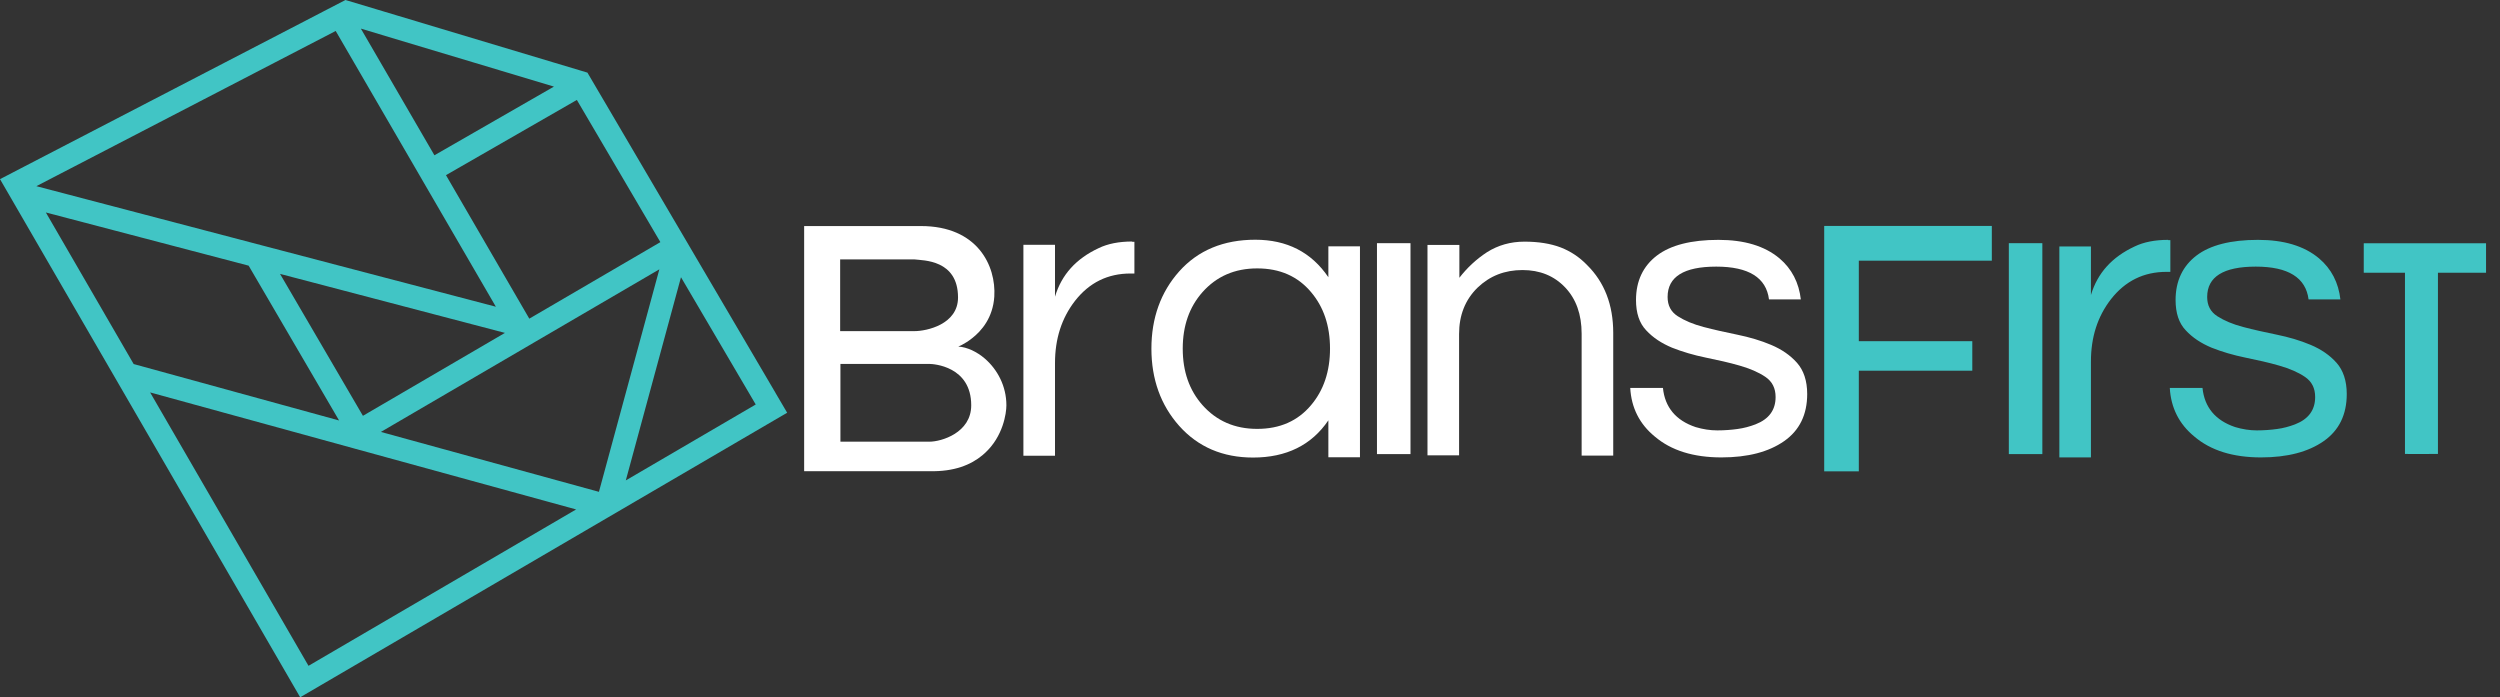
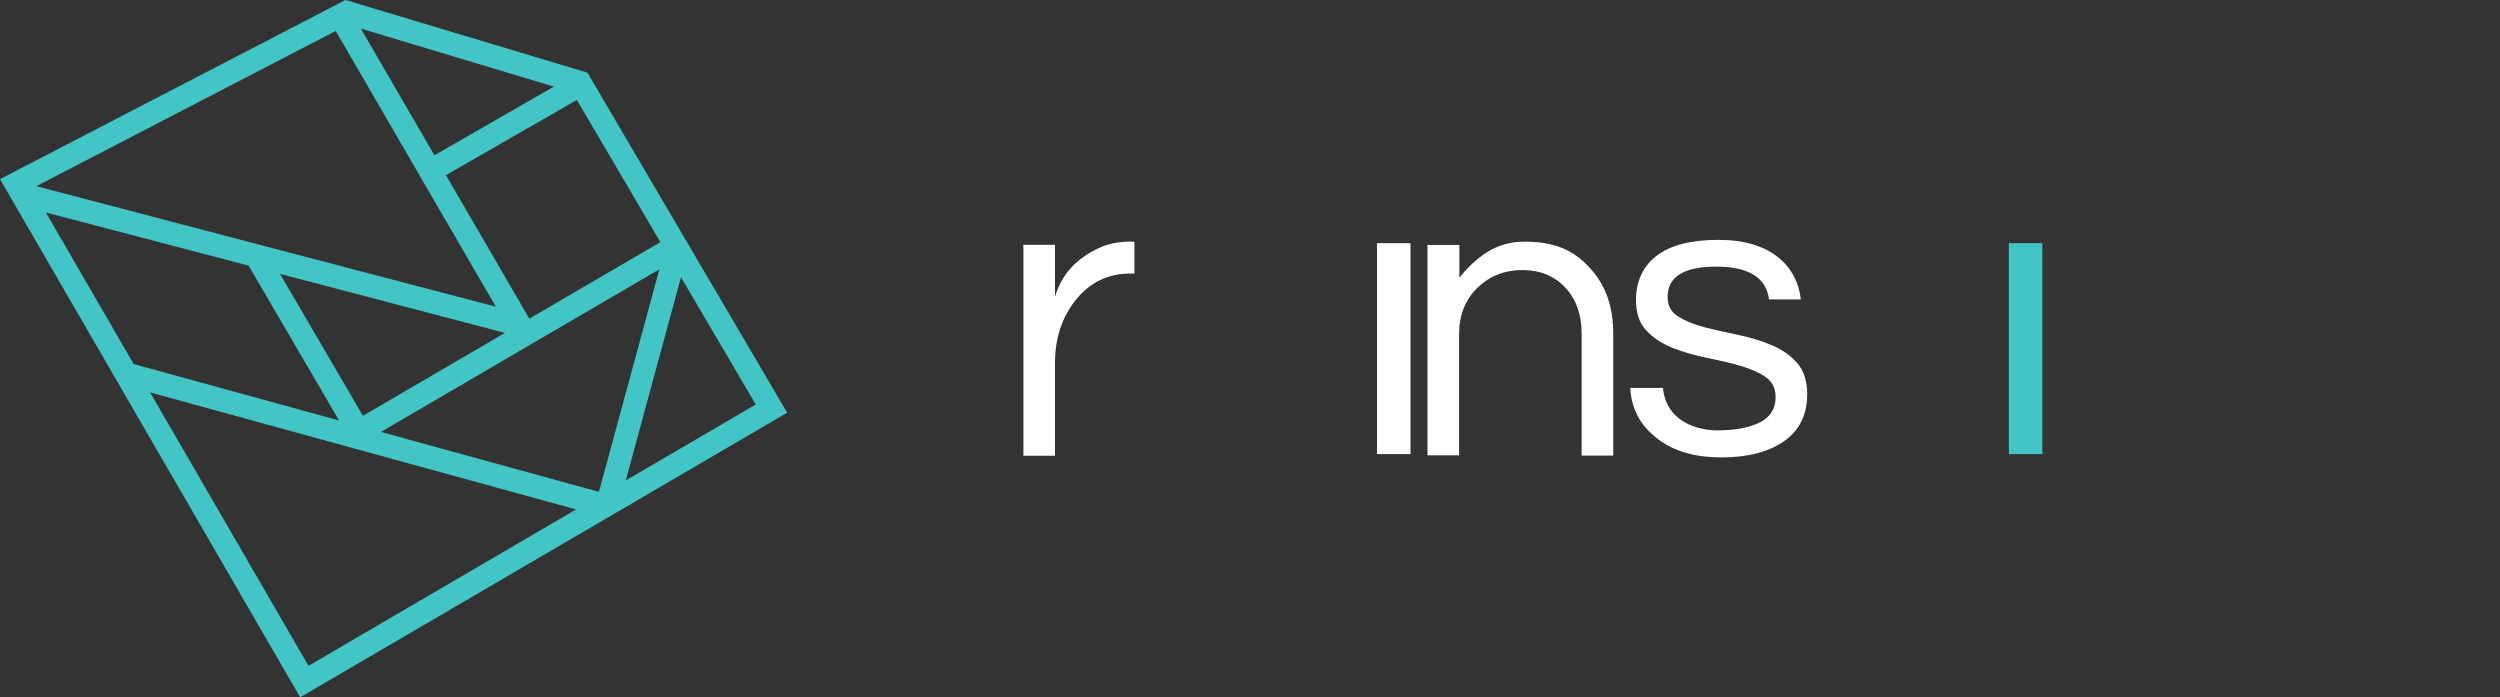
<svg xmlns="http://www.w3.org/2000/svg" width="147" height="41" viewBox="0 0 147 41" fill="none">
  <rect x="0" y="0" width="147" height="41" fill="#333333" stroke="none" />
  <g clip-path="url(#clip0_3460_41332)">
    <path d="M45.602 23.103L40.679 14.721L40.537 14.479V14.478L39.995 13.556L39.581 12.852L35.548 5.984L35.089 5.204L34.541 4.27H34.54L34.186 4.163L32.642 3.7H32.641L22.173 0.558L20.313 0L20.258 0.029L19.058 0.65L18.589 0.894L1.199 9.911L0.187 10.437H0.186L0 10.533L0.678 11.704L0.855 12.01L16.973 39.83L17.65 41L18.816 40.319L34.629 31.079L35.697 30.455L36.29 30.109L37.329 29.501L45.12 24.949L46.285 24.269L45.6 23.103L45.602 23.103ZM33.919 5.876L38.83 14.237L31.342 18.609L31.123 18.737L30.996 18.519L26.223 10.299L33.919 5.876ZM35.217 28.92L22.396 25.398L30.637 20.586L31.539 20.058H31.54L31.802 19.905L33.191 19.094L38.77 15.836L35.217 28.92ZM21.34 24.45L16.466 16.105L29.69 19.574L21.34 24.45ZM32.572 5.092L25.544 9.13L21.219 1.683L32.572 5.092ZM19.739 1.821L24.375 9.802L25.053 10.971L29.157 18.036L15.502 14.454L13.656 13.969L2.138 10.947L19.739 1.821L19.739 1.821ZM14.62 15.621L19.938 24.724L7.86 21.406L2.696 12.493L14.62 15.621ZM18.14 39.15L8.827 23.074L18.939 25.852L20.762 26.353L20.913 26.395L22.775 26.906L33.875 29.955L18.14 39.15ZM36.797 28.248L40.042 16.301L44.437 23.784L36.798 28.248H36.797Z" fill="#41C5C5" />
-     <path d="M57.916 21.091C57.673 20.88 57.415 20.718 57.14 20.588C56.882 20.475 56.623 20.394 56.349 20.378C56.349 20.378 56.429 20.345 56.559 20.28C56.704 20.199 56.914 20.086 57.156 19.891C57.722 19.453 58.384 18.675 58.465 17.443C58.578 15.627 57.48 13.292 54.151 13.292H47.284V27.706H54.668C56.106 27.738 57.091 27.333 57.77 26.765C57.819 26.717 57.867 26.684 57.915 26.636C58.982 25.663 59.176 24.301 59.176 23.831C59.176 22.696 58.643 21.723 57.915 21.091L57.916 21.091ZM57.108 23.831C57.108 25.453 55.347 25.971 54.652 25.971H49.417V21.399H54.652C54.878 21.399 57.108 21.529 57.108 23.831ZM49.401 15.254H53.78C54.264 15.319 56.332 15.254 56.332 17.492C56.332 19.081 54.474 19.47 53.78 19.47H49.401V15.254Z" fill="#fff" />
    <path d="M66.573 14.201C65.798 14.201 65.136 14.331 64.603 14.59C63.278 15.207 62.421 16.147 62.034 17.444V14.396H60.176V26.799H62.034V21.351C62.034 19.924 62.422 18.708 63.213 17.687C64.053 16.617 65.136 16.082 66.477 16.082H66.703V14.218H66.573V14.201Z" fill="#fff" />
-     <path d="M78.108 14.485V16.301C77.106 14.825 75.668 14.096 73.81 14.096C71.952 14.096 70.449 14.712 69.335 15.96C68.252 17.176 67.703 18.7 67.703 20.5C67.703 22.3 68.252 23.823 69.335 25.04C70.449 26.288 71.903 26.904 73.681 26.904C75.636 26.904 77.122 26.174 78.108 24.715V26.888H79.966V14.485H78.108ZM77.09 23.823C76.314 24.748 75.264 25.218 73.923 25.218C72.598 25.218 71.532 24.748 70.708 23.823C69.933 22.948 69.545 21.846 69.545 20.5C69.545 19.154 69.933 18.052 70.708 17.176C71.532 16.252 72.598 15.782 73.923 15.782C75.264 15.782 76.314 16.252 77.09 17.176C77.833 18.052 78.205 19.154 78.205 20.5C78.205 21.829 77.833 22.948 77.09 23.823Z" fill="#fff" />
    <path d="M82.937 14.299H80.966V26.701H82.937V14.299Z" fill="#fff" />
    <path d="M83.936 14.372V26.775H85.794V19.641C85.794 18.539 86.15 17.631 86.877 16.917C87.604 16.22 88.476 15.879 89.526 15.879C90.544 15.879 91.384 16.22 92.031 16.901C92.677 17.582 93 18.49 93 19.625V26.791H94.858V19.576C94.858 17.922 94.341 16.593 93.323 15.587C92.871 15.117 92.354 14.777 91.772 14.55C91.174 14.323 90.464 14.209 89.639 14.209C88.815 14.209 88.088 14.42 87.442 14.825C86.796 15.247 86.263 15.75 85.811 16.333V14.404H83.936V14.372Z" fill="#fff" />
    <path d="M105.891 17.622C105.778 16.617 105.358 15.806 104.631 15.19C103.759 14.46 102.563 14.104 101.044 14.104C99.445 14.104 98.233 14.412 97.425 15.028C96.617 15.644 96.197 16.52 96.197 17.639C96.197 18.4 96.391 19 96.795 19.422C97.199 19.86 97.7 20.184 98.314 20.443C98.928 20.686 99.59 20.881 100.301 21.027C101.012 21.173 101.674 21.319 102.288 21.497C102.902 21.675 103.403 21.887 103.807 22.162C104.21 22.438 104.405 22.827 104.405 23.345C104.405 24.107 104.017 24.642 103.225 24.951C102.886 25.08 102.53 25.177 102.159 25.226C101.804 25.275 101.4 25.307 100.98 25.307C100.56 25.307 100.139 25.243 99.703 25.113C98.54 24.724 97.894 23.945 97.781 22.81H95.858C95.922 23.978 96.407 24.934 97.296 25.664C98.265 26.491 99.574 26.896 101.222 26.896C102.773 26.896 104.001 26.572 104.906 25.939C105.81 25.307 106.263 24.383 106.263 23.167C106.263 22.389 106.053 21.773 105.665 21.335C105.261 20.881 104.76 20.541 104.146 20.281C103.532 20.021 102.87 19.827 102.159 19.681C101.448 19.535 100.786 19.389 100.172 19.227C99.558 19.065 99.057 18.854 98.653 18.595C98.249 18.335 98.055 17.963 98.055 17.46C98.055 16.276 99.009 15.677 100.915 15.677C102.822 15.677 103.856 16.325 104.017 17.606H105.891V17.622Z" fill="#fff" />
-     <path fill-rule="evenodd" clip-rule="evenodd" d="M107.263 13.285V27.715H109.298V21.797H115.971V20.062H109.298V15.328H117.119V13.285H107.263Z" fill="#41C5C5" />
    <path d="M120.09 14.299H118.119V26.701H120.09V14.299Z" fill="#41C5C5" />
-     <path d="M127.487 14.104C126.712 14.104 126.049 14.233 125.516 14.493C124.192 15.109 123.335 16.049 122.947 17.346V14.493H121.09V26.896H122.947V21.254C122.947 19.827 123.335 18.611 124.127 17.59C124.967 16.52 126.049 15.985 127.39 15.985H127.617V14.12H127.487V14.104ZM137.618 17.622C137.505 16.617 137.085 15.806 136.357 15.19C135.485 14.46 134.289 14.104 132.771 14.104C131.171 14.104 129.959 14.412 129.151 15.028C128.344 15.644 127.924 16.52 127.924 17.639C127.924 18.401 128.117 19 128.521 19.422C128.925 19.86 129.426 20.184 130.04 20.443C130.654 20.687 131.317 20.881 132.027 21.027C132.738 21.173 133.401 21.319 134.014 21.497C134.628 21.675 135.129 21.887 135.533 22.162C135.937 22.438 136.131 22.827 136.131 23.345C136.131 24.107 135.743 24.642 134.952 24.951C134.612 25.08 134.257 25.178 133.885 25.226C133.53 25.275 133.126 25.307 132.706 25.307C132.286 25.307 131.866 25.243 131.43 25.113C130.266 24.724 129.62 23.945 129.507 22.811H127.584C127.649 23.978 128.134 24.934 129.022 25.664C129.991 26.491 131.3 26.896 132.948 26.896C134.499 26.896 135.727 26.572 136.632 25.939C137.537 25.307 137.989 24.383 137.989 23.167C137.989 22.389 137.779 21.773 137.391 21.335C136.987 20.881 136.486 20.541 135.873 20.281C135.258 20.022 134.596 19.827 133.885 19.681C133.174 19.535 132.512 19.389 131.898 19.227C131.284 19.065 130.783 18.854 130.38 18.595C129.976 18.335 129.782 17.963 129.782 17.46C129.782 16.277 130.735 15.677 132.642 15.677C134.548 15.677 135.582 16.325 135.744 17.606H137.618V17.622Z" fill="#41C5C5" />
-     <path fill-rule="evenodd" clip-rule="evenodd" d="M138.989 14.303V16.038H141.412V26.69C141.509 26.706 143.351 26.69 143.351 26.69V16.038H146.179V14.303H138.989Z" fill="#41C5C5" />
  </g>
  <defs>
    <clipPath id="clip0_3460_41332">
      <path fill="#fff" d="M0 0H146.179V41H0z" />
    </clipPath>
  </defs>
</svg>